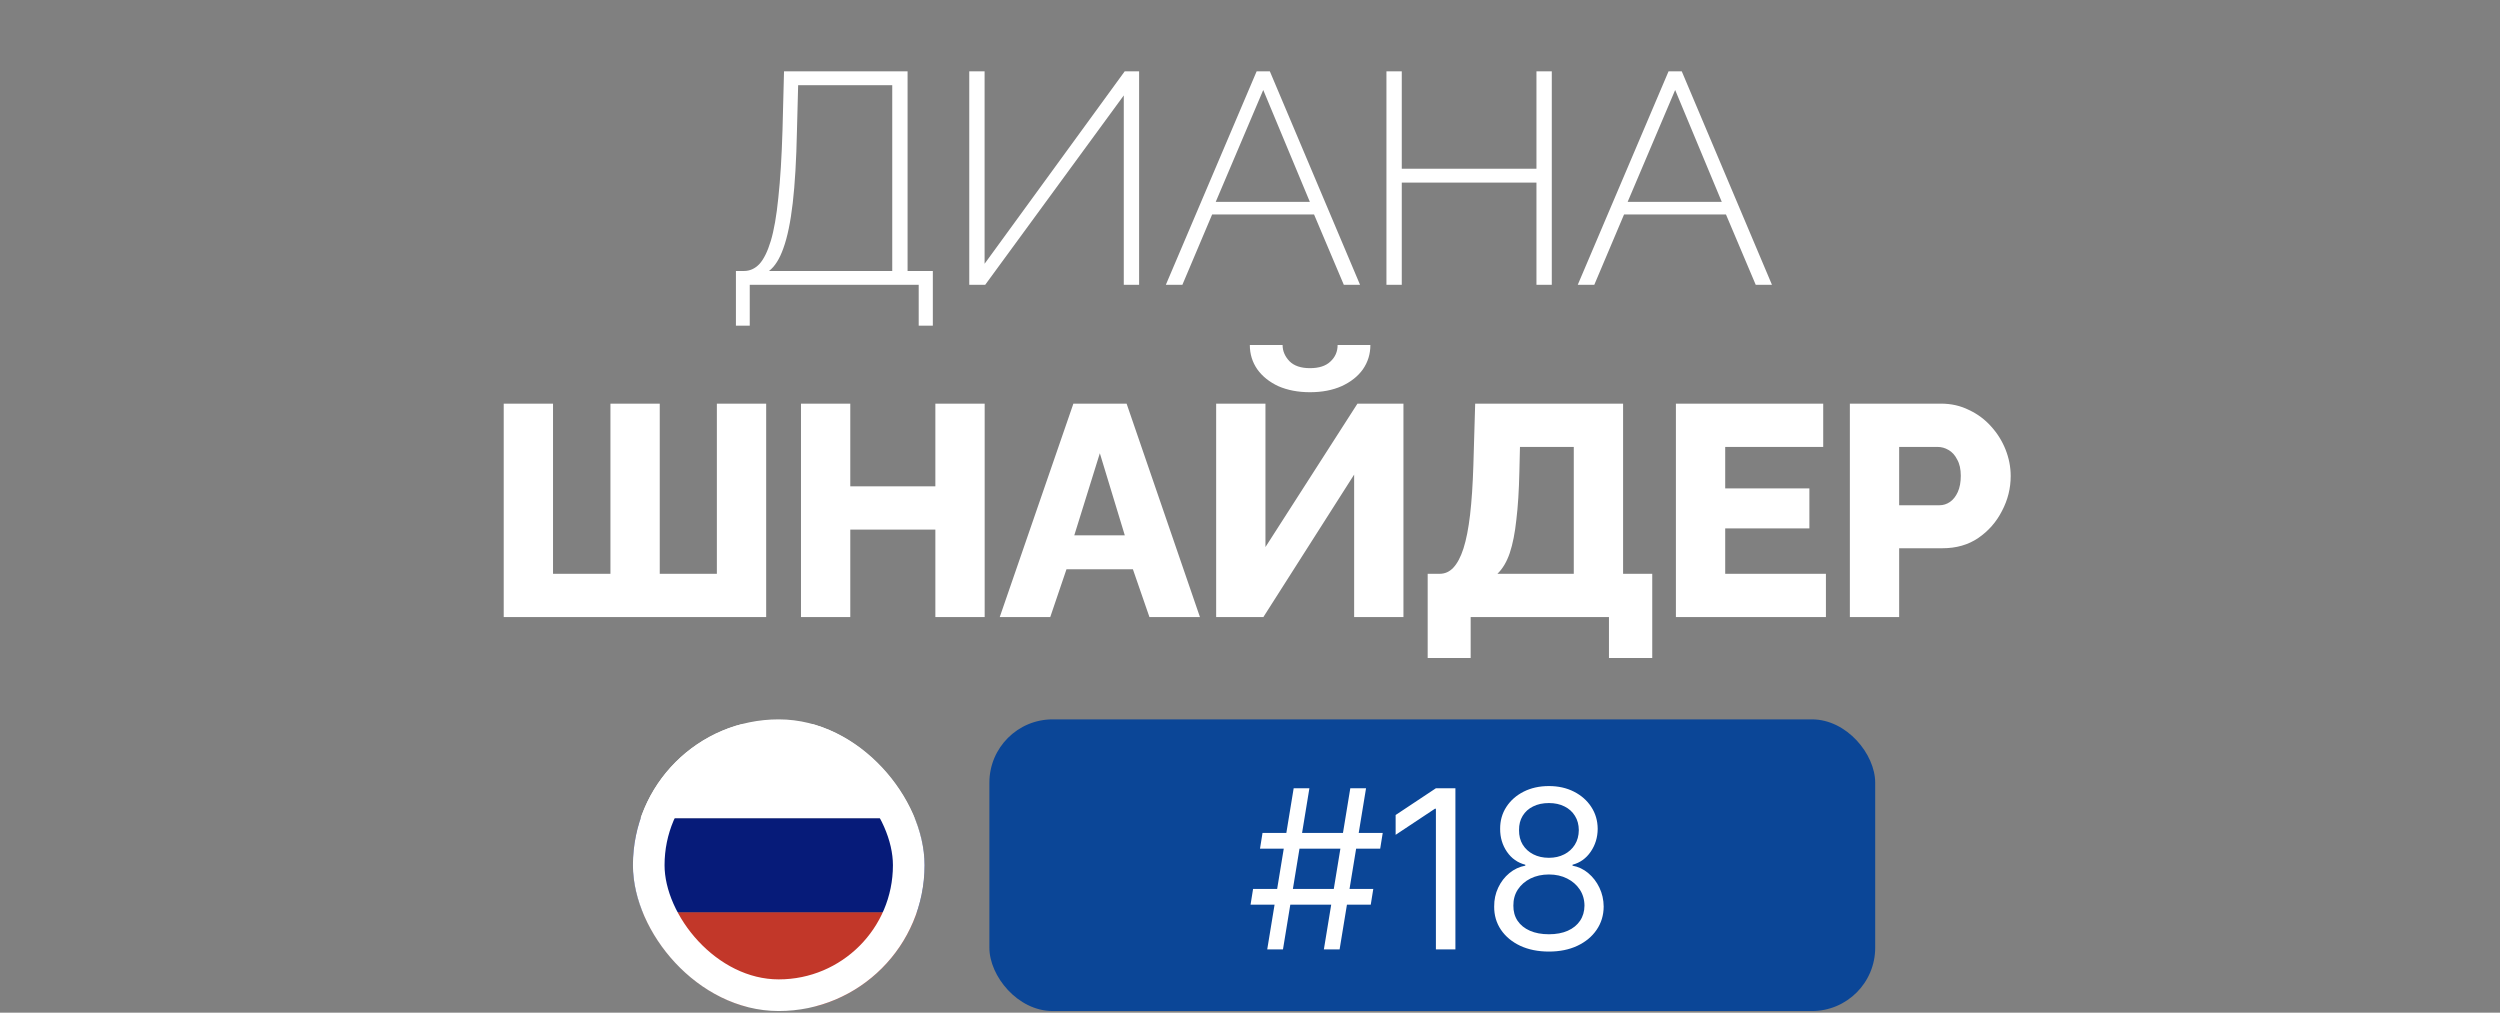
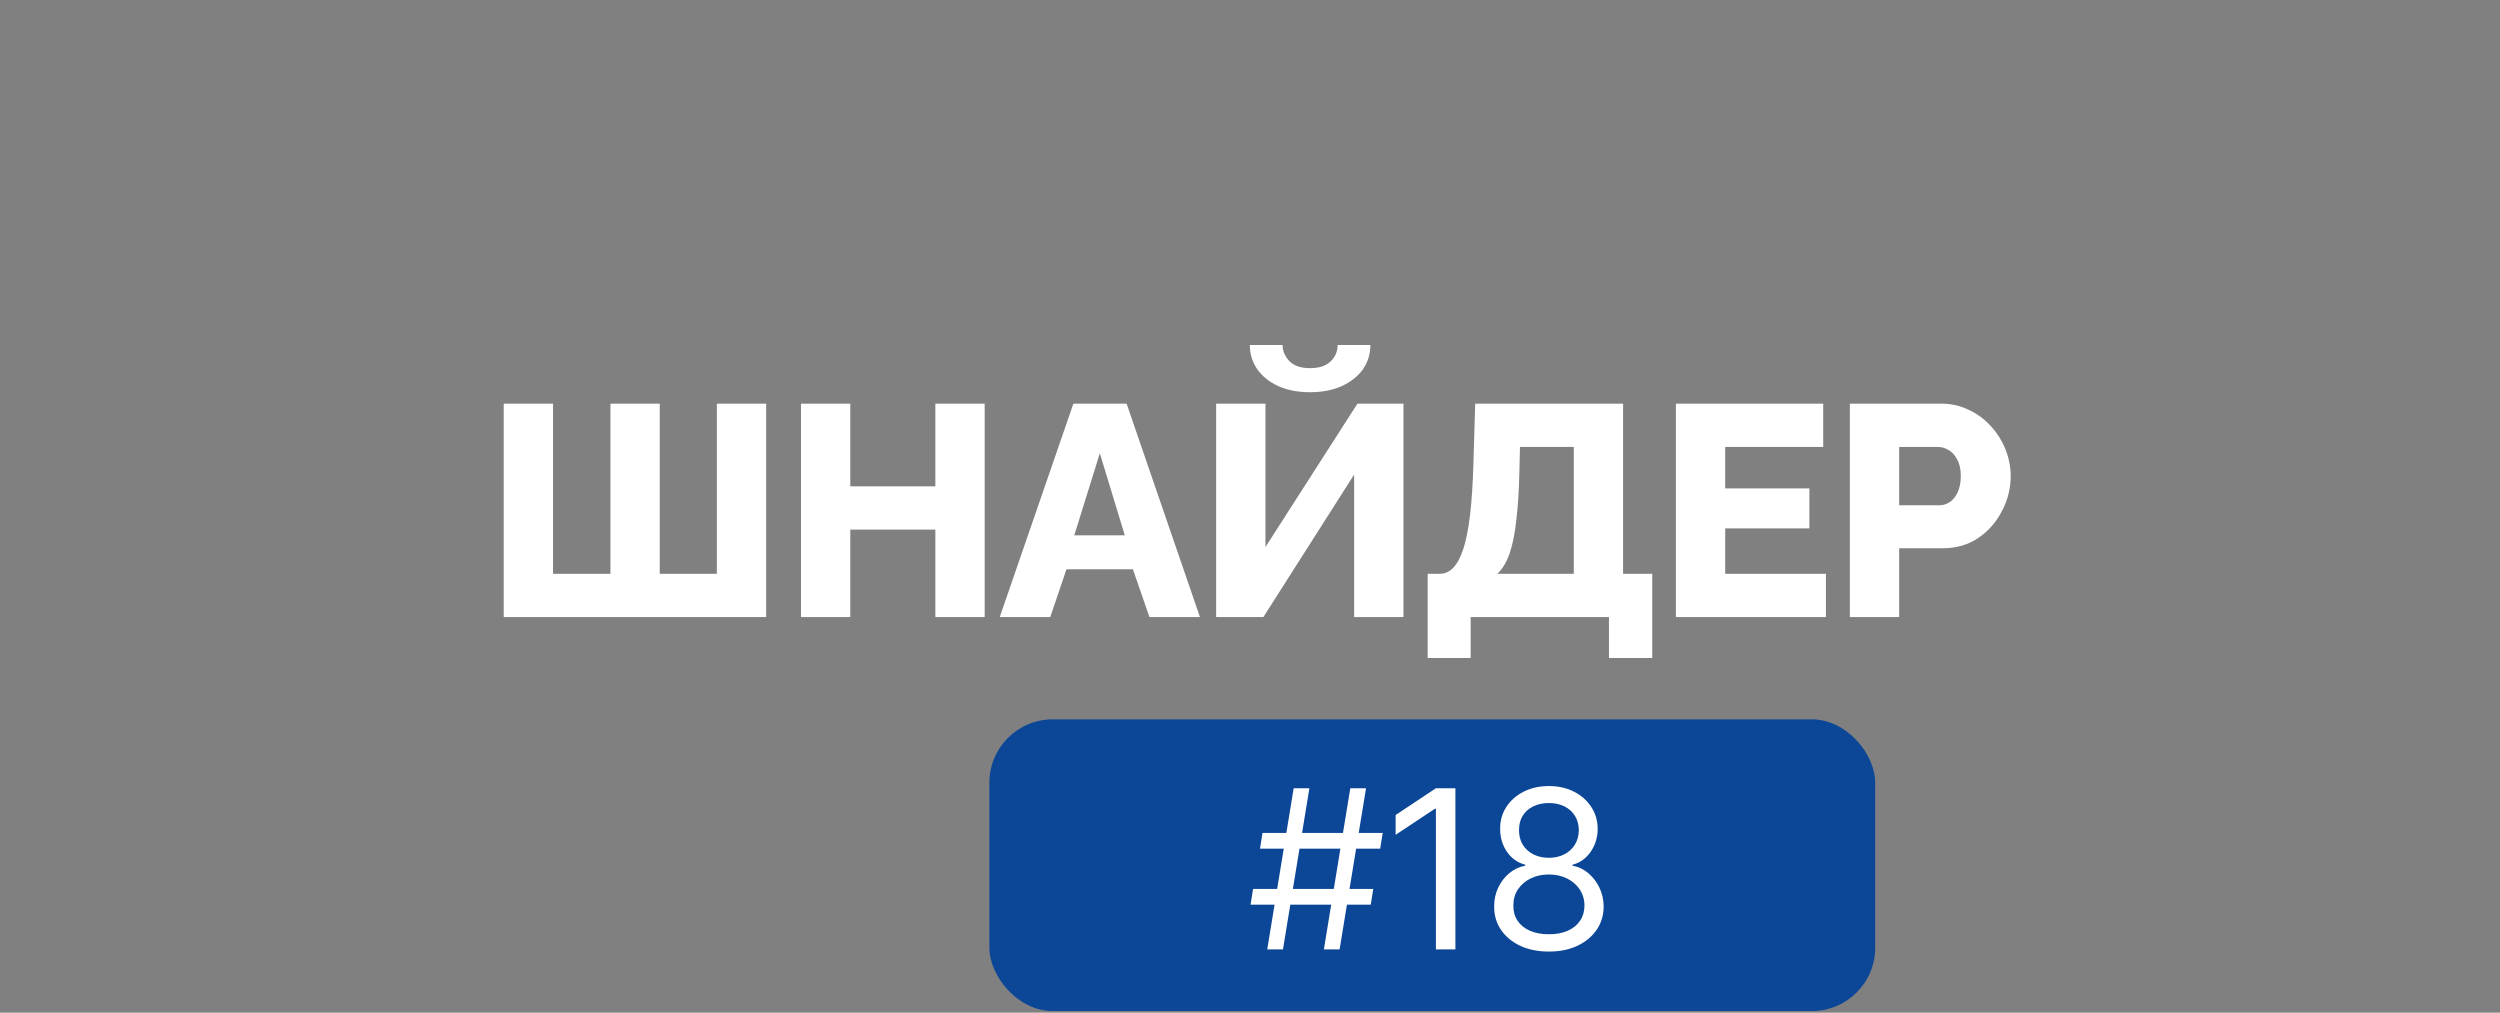
<svg xmlns="http://www.w3.org/2000/svg" width="158" height="64" viewBox="0 0 158 64" fill="none">
  <rect x="0" y="0" width="158" height="64" fill="#808080" stroke="none" />
  <g clip-path="url(#clip0_164_5224)">
    <path d="M35.781 57.65H62.511V63.59H35.781V57.65Z" fill="#C23729" />
-     <path d="M35.781 51.711H62.511V57.65H35.781V51.711Z" fill="#061B79" />
-     <path d="M35.781 45.772H62.511V51.712H35.781V45.772Z" fill="white" />
+     <path d="M35.781 45.772H62.511V51.712V45.772Z" fill="white" />
  </g>
-   <rect x="41" y="46.464" width="16.433" height="16.433" rx="8.217" stroke="white" stroke-width="2" />
  <g style="mix-blend-mode:screen">
    <rect x="62.529" y="45.464" width="55.983" height="18.433" rx="4" fill="#0B4697" />
  </g>
-   <path d="M46.51 20.584V17.126H47.023C47.39 17.126 47.713 16.98 47.992 16.689C48.27 16.385 48.511 15.897 48.714 15.226C48.916 14.555 49.075 13.649 49.189 12.509C49.315 11.356 49.404 9.919 49.455 8.196L49.55 4.51H57.359V17.126H58.955V20.584H58.062V18H47.384V20.584H46.51ZM48.6 17.126H56.39V5.384H50.443L50.367 8.291C50.329 10.115 50.24 11.629 50.101 12.832C49.961 14.035 49.765 14.985 49.512 15.682C49.271 16.366 48.967 16.847 48.6 17.126ZM61.257 18V4.51H62.226V16.67L71.08 4.51H71.992V18H71.023V6.03L62.264 18H61.257ZM79.419 4.51H80.255L85.955 18H84.929L83.048 13.554H76.607L74.726 18H73.681L79.419 4.51ZM82.782 12.756L79.837 5.688L76.835 12.756H82.782ZM98.073 4.51V18H97.104V11.54H88.592V18H87.623V4.51H88.592V10.666H97.104V4.51H98.073ZM105.452 4.51H106.288L111.988 18H110.962L109.081 13.554H102.64L100.759 18H99.714L105.452 4.51ZM108.815 12.756L105.87 5.688L102.868 12.756H108.815Z" fill="white" />
  <path d="M83.669 60L85.339 49.818H86.334L84.663 60H83.669ZM79.035 57.176L79.194 56.182H86.791L86.632 57.176H79.035ZM80.089 60L81.76 49.818H82.754L81.084 60H80.089ZM79.632 53.636L79.791 52.642H87.388L87.228 53.636H79.632ZM91.982 49.818V60H90.749V51.111H90.689L88.204 52.761V51.508L90.749 49.818H91.982ZM97.892 60.139C97.209 60.139 96.606 60.018 96.082 59.776C95.562 59.531 95.156 59.195 94.864 58.767C94.572 58.336 94.428 57.846 94.432 57.295C94.428 56.865 94.513 56.467 94.685 56.102C94.858 55.734 95.093 55.428 95.391 55.182C95.693 54.934 96.029 54.776 96.4 54.71V54.651C95.913 54.525 95.525 54.251 95.237 53.83C94.949 53.406 94.806 52.924 94.809 52.383C94.806 51.867 94.937 51.404 95.202 50.996C95.467 50.589 95.832 50.267 96.296 50.032C96.763 49.797 97.295 49.679 97.892 49.679C98.482 49.679 99.009 49.797 99.473 50.032C99.937 50.267 100.301 50.589 100.567 50.996C100.835 51.404 100.971 51.867 100.974 52.383C100.971 52.924 100.823 53.406 100.532 53.83C100.243 54.251 99.861 54.525 99.383 54.651V54.71C99.751 54.776 100.083 54.934 100.378 55.182C100.673 55.428 100.908 55.734 101.084 56.102C101.259 56.467 101.349 56.865 101.352 57.295C101.349 57.846 101.2 58.336 100.905 58.767C100.613 59.195 100.207 59.531 99.686 59.776C99.169 60.018 98.571 60.139 97.892 60.139ZM97.892 59.045C98.353 59.045 98.75 58.971 99.085 58.822C99.42 58.673 99.678 58.462 99.861 58.19C100.043 57.919 100.136 57.6 100.139 57.236C100.136 56.851 100.036 56.512 99.841 56.217C99.645 55.922 99.378 55.69 99.04 55.521C98.706 55.352 98.323 55.267 97.892 55.267C97.458 55.267 97.07 55.352 96.728 55.521C96.39 55.69 96.124 55.922 95.928 56.217C95.736 56.512 95.641 56.851 95.645 57.236C95.641 57.6 95.729 57.919 95.908 58.19C96.09 58.462 96.351 58.673 96.689 58.822C97.027 58.971 97.428 59.045 97.892 59.045ZM97.892 54.213C98.256 54.213 98.579 54.14 98.861 53.994C99.146 53.849 99.37 53.645 99.532 53.383C99.695 53.121 99.778 52.814 99.781 52.463C99.778 52.118 99.697 51.818 99.537 51.563C99.378 51.305 99.158 51.106 98.876 50.967C98.594 50.824 98.266 50.753 97.892 50.753C97.511 50.753 97.177 50.824 96.892 50.967C96.608 51.106 96.387 51.305 96.231 51.563C96.076 51.818 95.999 52.118 96.003 52.463C95.999 52.814 96.077 53.121 96.236 53.383C96.399 53.645 96.622 53.849 96.907 53.994C97.192 54.14 97.521 54.213 97.892 54.213Z" fill="white" />
  <path d="M31.835 39V25.51H34.951V36.264H38.58V25.51H41.696V36.264H45.306V25.51H48.422V39H31.835ZM62.231 25.51V39H59.115V33.471H53.738V39H50.622V25.51H53.738V30.735H59.115V25.51H62.231ZM67.838 25.51H71.201L75.837 39H72.645L71.6 35.979H67.401L66.375 39H63.183L67.838 25.51ZM71.087 33.832L69.51 28.645L67.895 33.832H71.087ZM76.861 39V25.51H79.977V34.573L85.791 25.51H88.698V39H85.582V29.994L79.844 39H76.861ZM82.789 24.788C82.042 24.788 81.377 24.661 80.794 24.408C80.224 24.142 79.781 23.787 79.464 23.344C79.147 22.888 78.989 22.375 78.989 21.805H81.06C81.06 22.185 81.206 22.527 81.497 22.831C81.788 23.122 82.219 23.268 82.789 23.268C83.359 23.268 83.79 23.129 84.081 22.85C84.385 22.571 84.537 22.223 84.537 21.805H86.608C86.608 22.375 86.45 22.888 86.133 23.344C85.817 23.787 85.367 24.142 84.784 24.408C84.214 24.661 83.549 24.788 82.789 24.788ZM90.229 41.584V36.264H90.989C91.319 36.264 91.603 36.137 91.844 35.884C92.097 35.618 92.313 35.213 92.49 34.668C92.668 34.111 92.807 33.401 92.908 32.54C93.01 31.666 93.079 30.621 93.117 29.405L93.231 25.51H102.579V36.264H104.422V41.584H101.686V39H92.946V41.584H90.229ZM94.637 36.264H99.463V28.246H96.062L96.024 29.842C95.999 30.995 95.936 31.995 95.834 32.844C95.746 33.68 95.606 34.383 95.416 34.953C95.226 35.51 94.966 35.947 94.637 36.264ZM115.398 36.264V39H105.917V25.51H115.227V28.246H109.033V30.868H114.353V33.395H109.033V36.264H115.398ZM116.911 39V25.51H122.668C123.314 25.51 123.903 25.643 124.435 25.909C124.979 26.162 125.448 26.511 125.841 26.954C126.233 27.385 126.537 27.872 126.753 28.417C126.968 28.962 127.076 29.519 127.076 30.089C127.076 30.862 126.892 31.596 126.525 32.293C126.17 32.99 125.67 33.56 125.024 34.003C124.39 34.434 123.637 34.649 122.763 34.649H120.027V39H116.911ZM120.027 31.932H122.573C122.813 31.932 123.035 31.862 123.238 31.723C123.44 31.584 123.605 31.375 123.732 31.096C123.858 30.817 123.922 30.475 123.922 30.07C123.922 29.652 123.846 29.31 123.694 29.044C123.554 28.765 123.371 28.563 123.143 28.436C122.927 28.309 122.699 28.246 122.459 28.246H120.027V31.932Z" fill="white" />
  <defs>
    <clipPath id="clip0_164_5224">
-       <rect x="40" y="45.464" width="18.433" height="18.433" rx="9.217" fill="white" />
-     </clipPath>
+       </clipPath>
  </defs>
</svg>